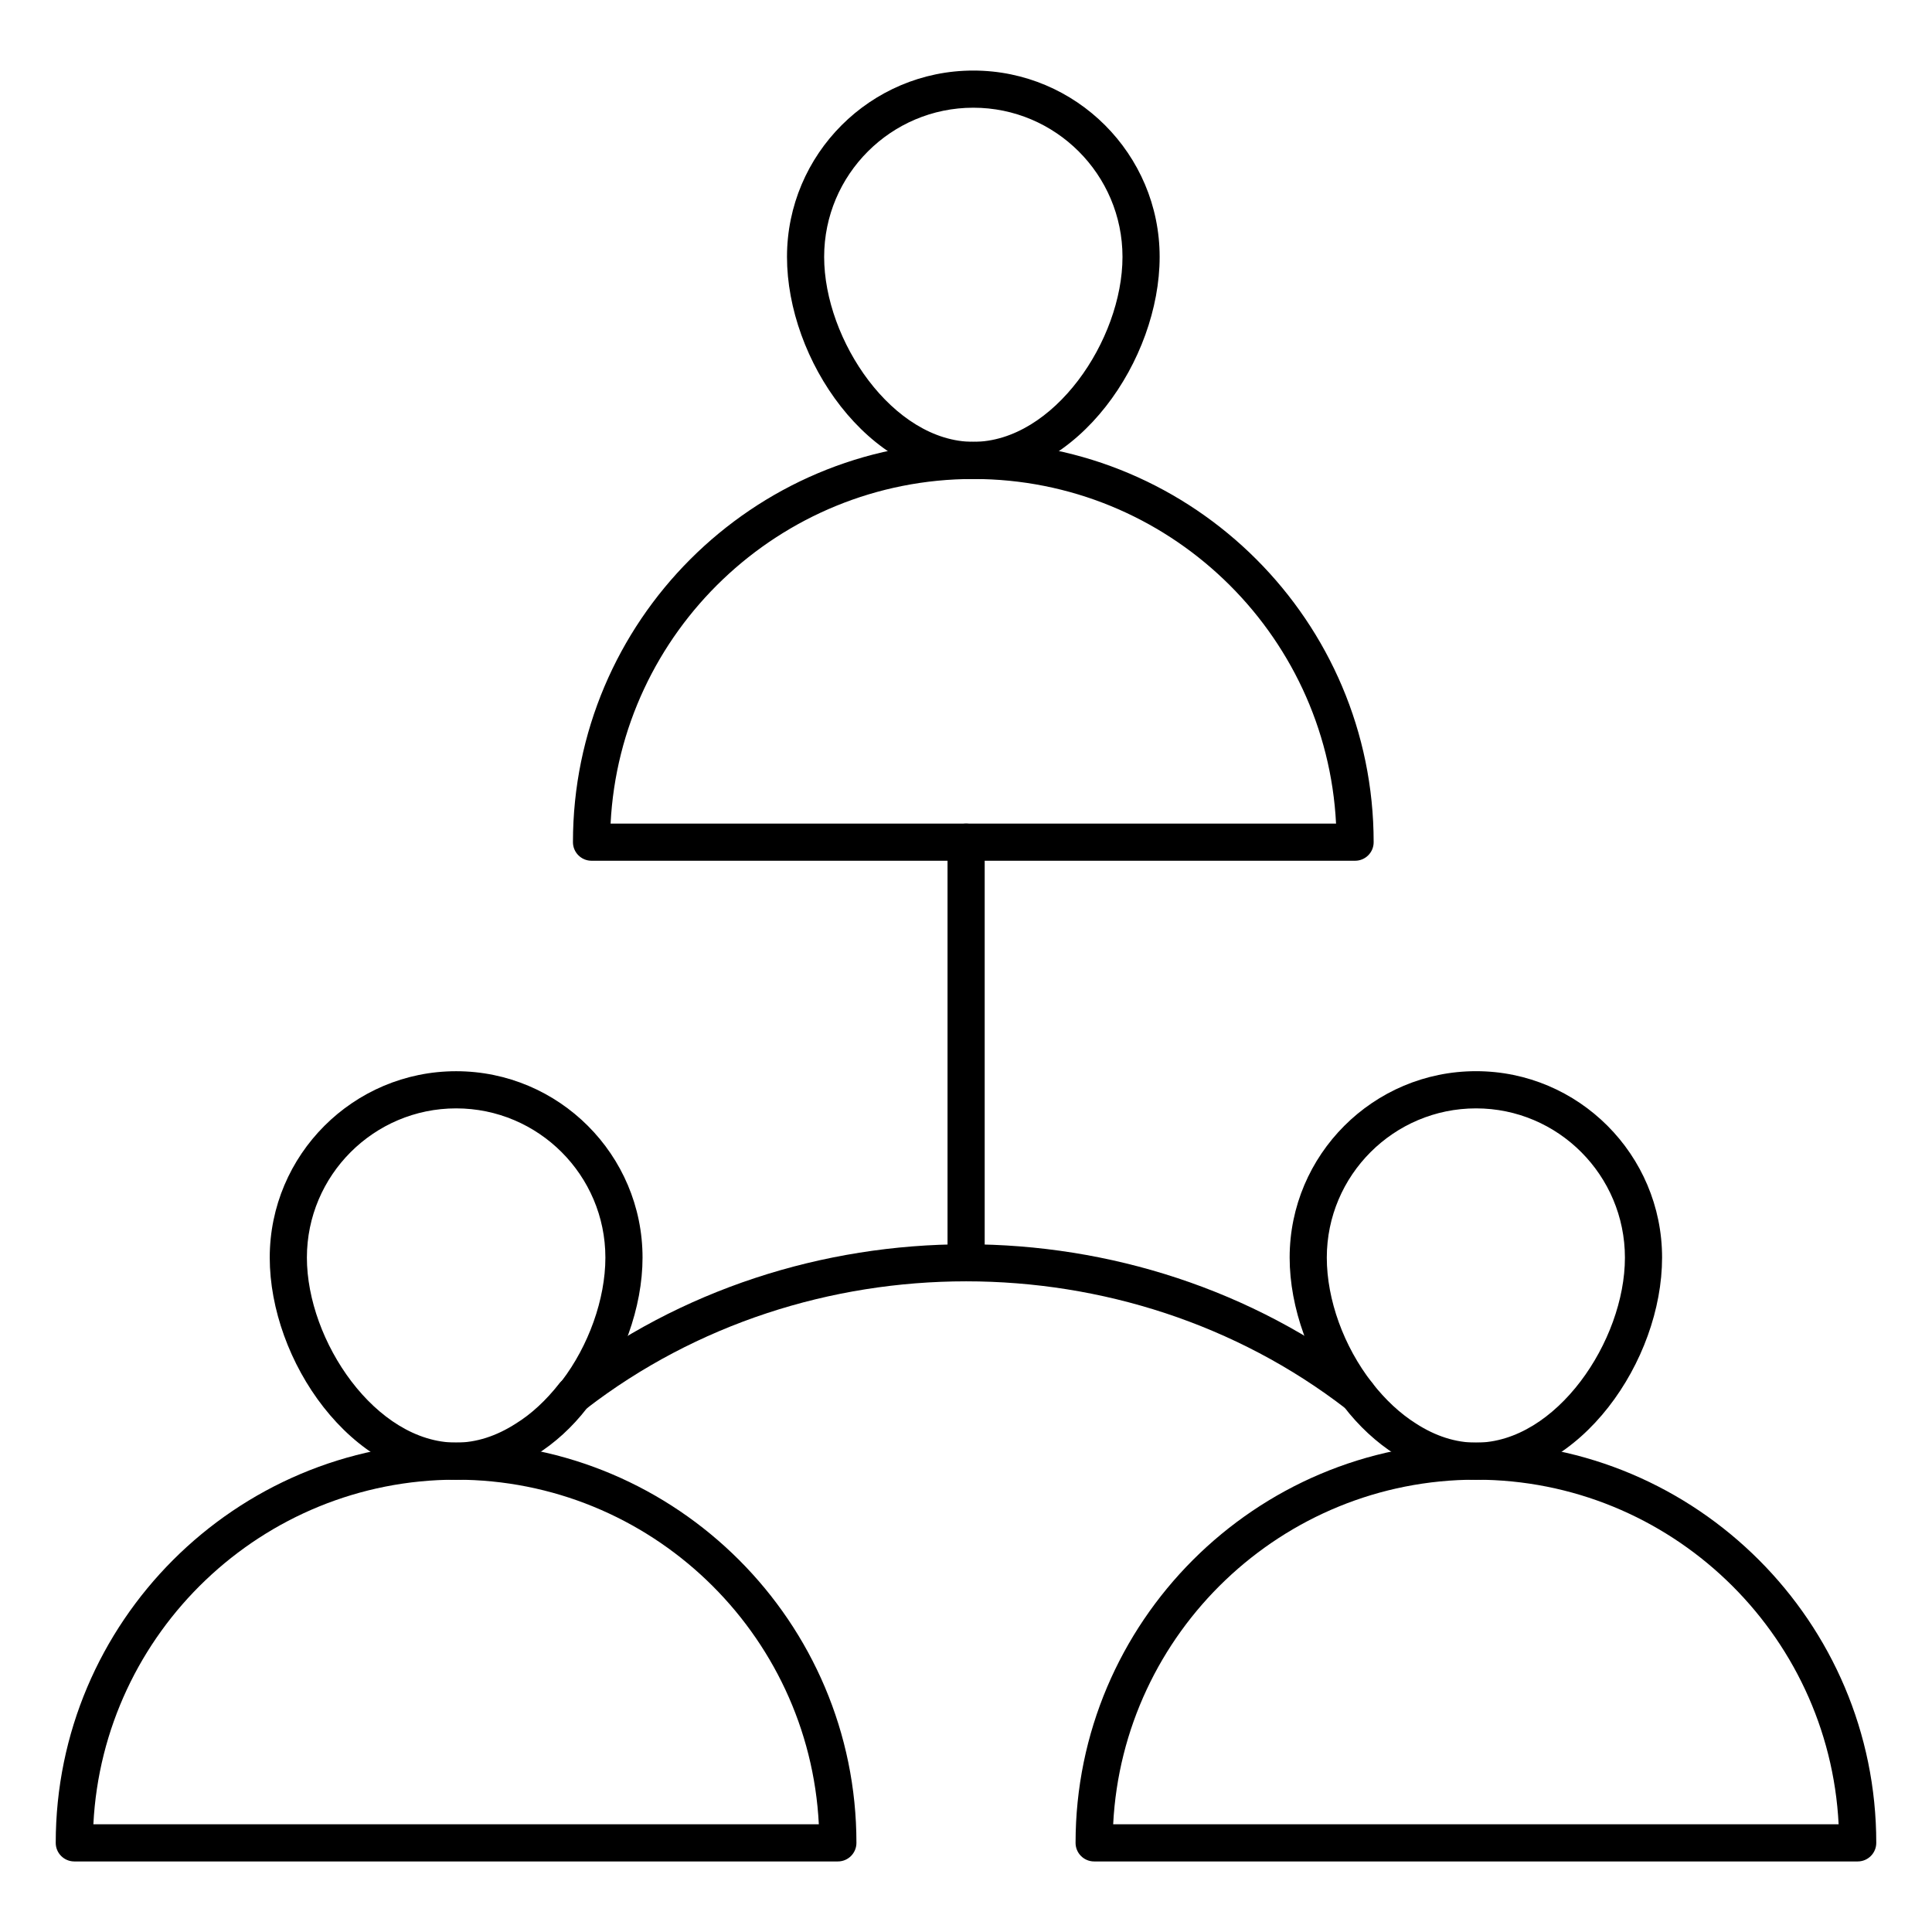
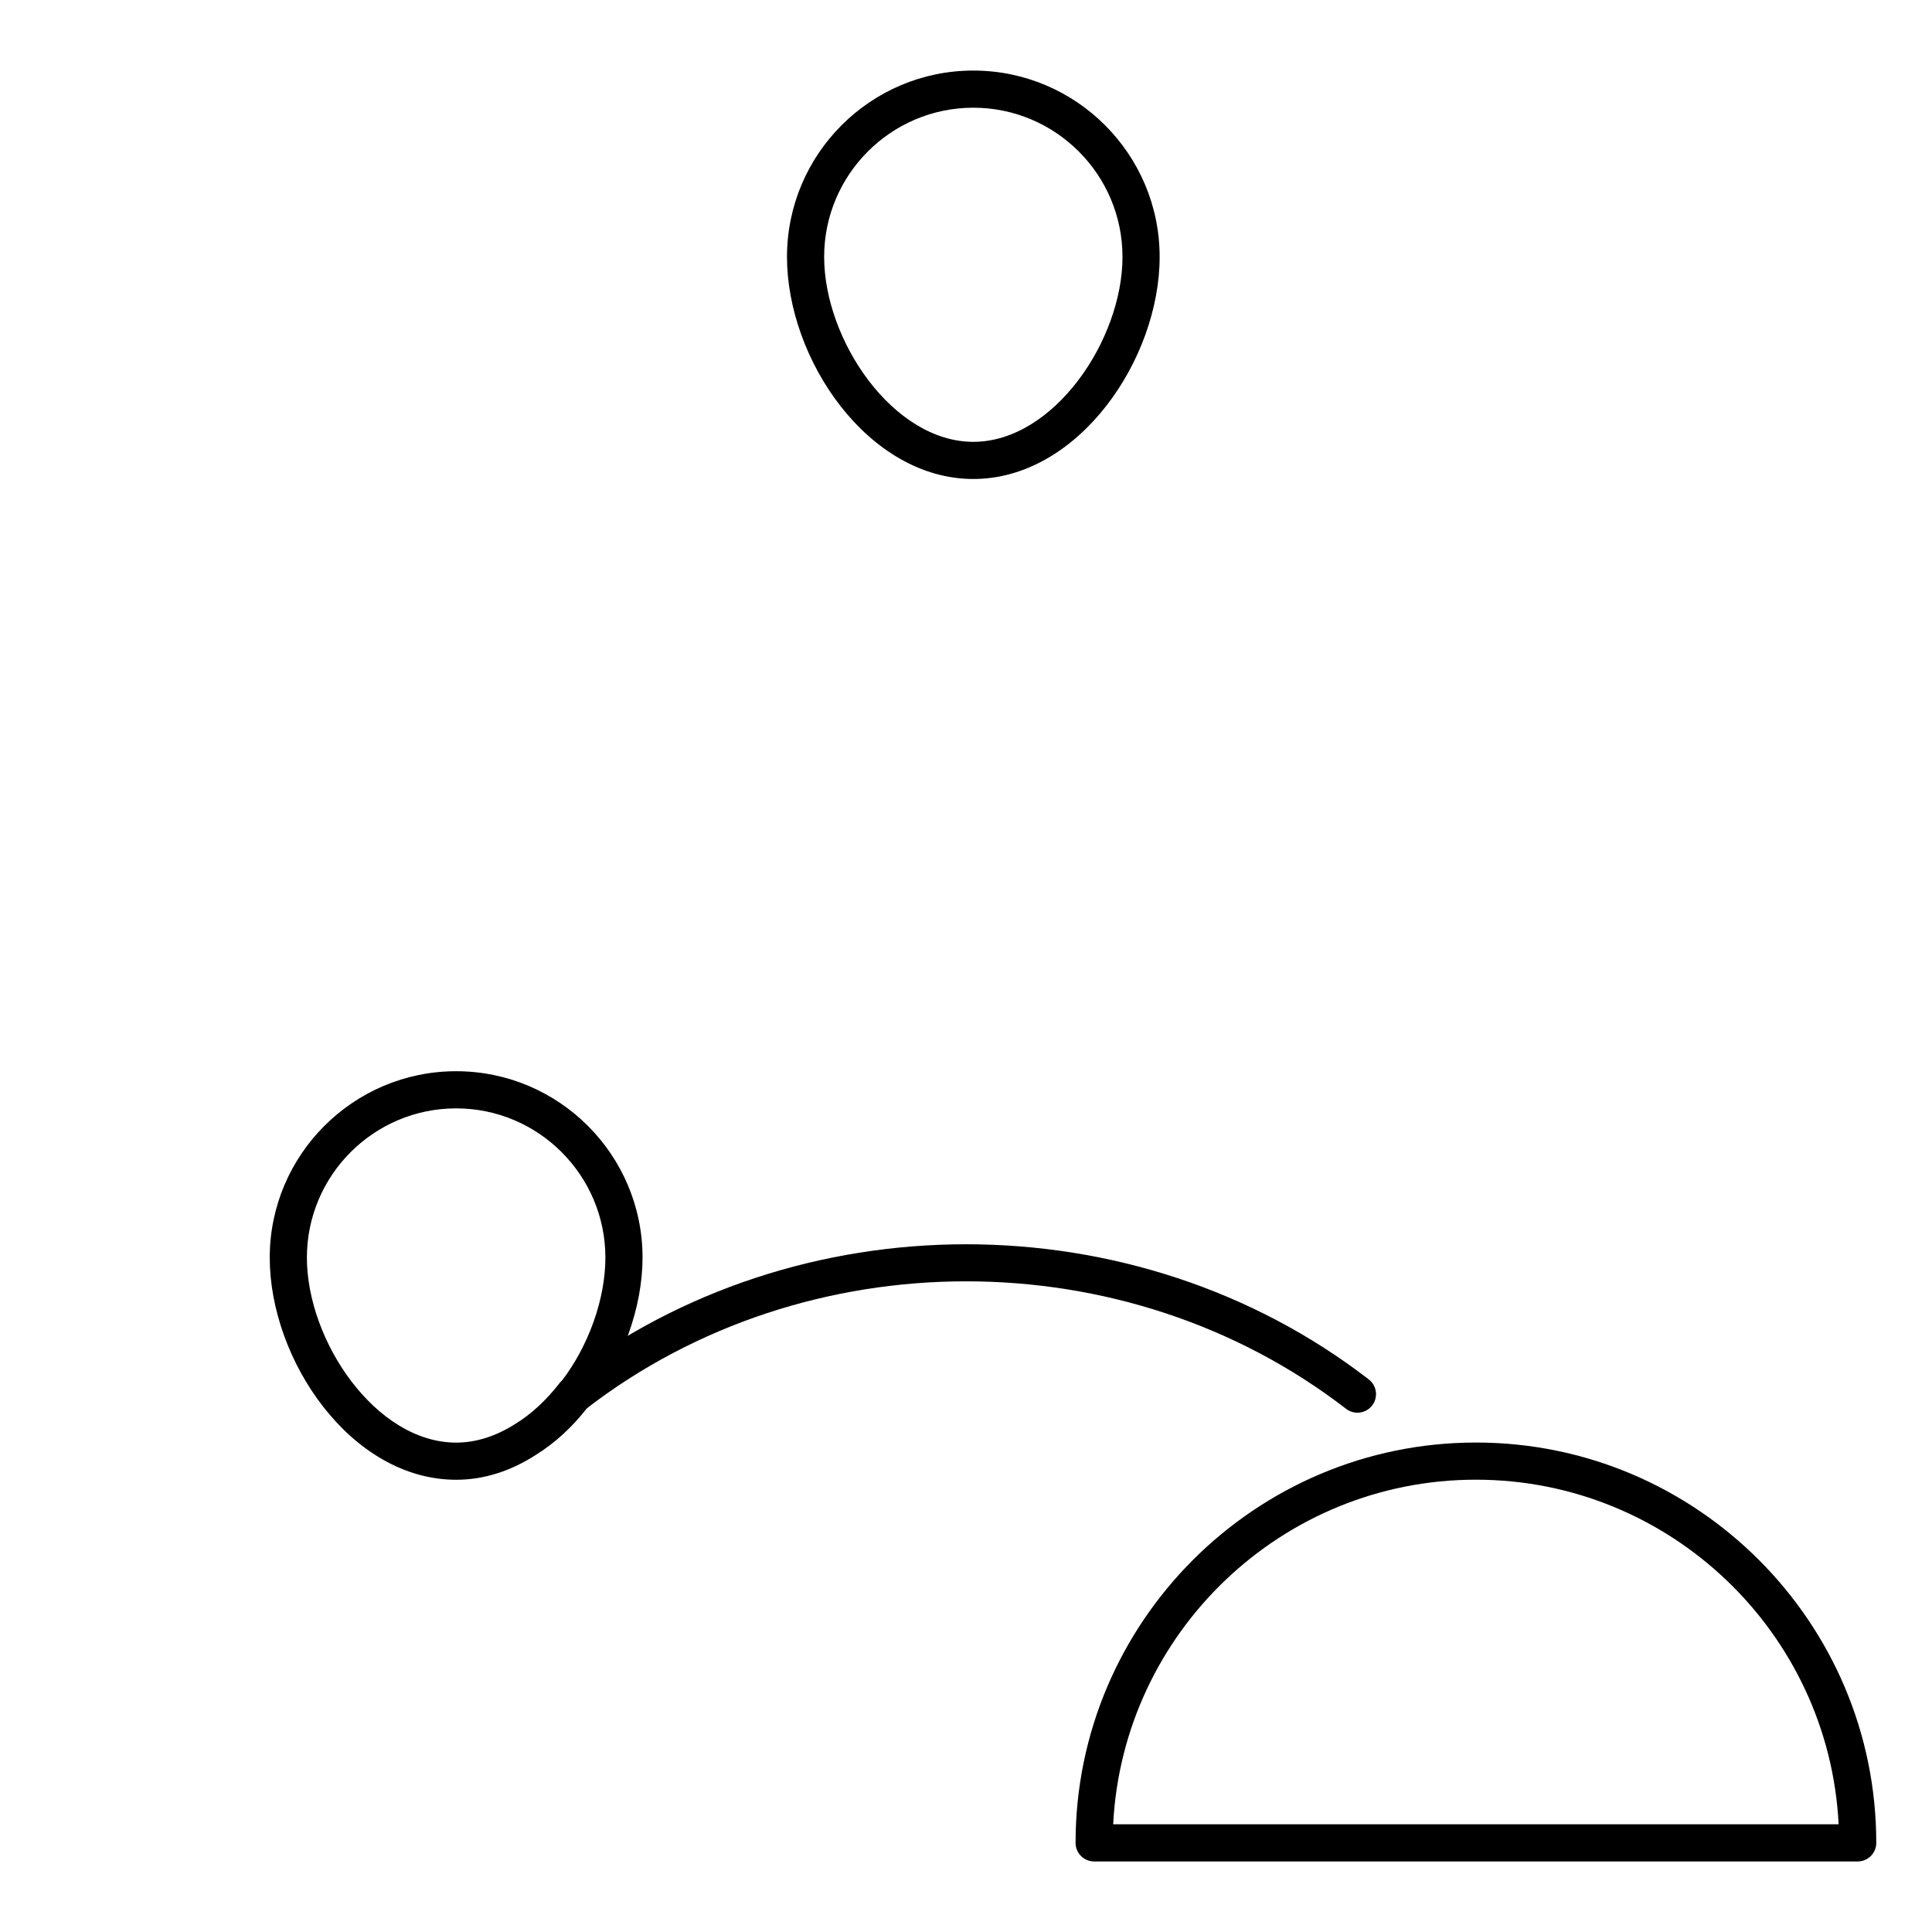
<svg xmlns="http://www.w3.org/2000/svg" version="1.1" x="0px" y="0px" viewBox="0 0 52 52" style="enable-background:new 0 0 52 52;" xml:space="preserve">
  <style type="text/css">
	.st0{fill:none;stroke:#000000;stroke-linecap:round;stroke-linejoin:round;stroke-miterlimit:10;}
</style>
  <g>
    <g>
      <g>
-         <path d="M36.473,23.167H15.921c-0.276,0-0.5-0.224-0.5-0.5     c0-5.941,4.834-10.775,10.776-10.775c5.941,0,10.775,4.834,10.775,10.775     C36.973,22.943,36.749,23.167,36.473,23.167z M16.434,22.167h19.526     c-0.261-5.158-4.541-9.275-9.763-9.275     C20.975,12.892,16.695,17.009,16.434,22.167z" />
-       </g>
+         </g>
      <g>
        <path d="M26.197,12.892c-2.824,0-5.015-3.213-5.015-5.978s2.25-5.015,5.015-5.015     s5.015,2.25,5.015,5.015S29.021,12.892,26.197,12.892z M26.197,2.899     c-2.214,0-4.015,1.801-4.015,4.015c0,2.24,1.853,4.978,4.015,4.978     c2.162,0,4.015-2.737,4.015-4.978C30.212,4.7,28.411,2.899,26.197,2.899z" />
      </g>
    </g>
    <g>
      <g>
        <g>
          <path d="M50,50.101H29.449c-0.276,0-0.5-0.224-0.5-0.5c0-5.941,4.834-10.775,10.776-10.775      C45.666,38.825,50.5,43.659,50.5,49.601C50.5,49.877,50.276,50.101,50,50.101z       M29.961,49.101h19.526c-0.261-5.158-4.541-9.275-9.763-9.275      C34.502,39.825,30.223,43.942,29.961,49.101z" />
        </g>
        <g>
-           <path d="M39.728,39.828c-0.741,0-1.467-0.227-2.159-0.673      c-0.518-0.327-1.005-0.778-1.404-1.301c-0.92-1.171-1.454-2.659-1.454-4.006      c0-2.767,2.25-5.017,5.017-5.017c2.761,0,5.007,2.25,5.007,5.017      C44.735,36.614,42.548,39.828,39.728,39.828z M39.728,29.832      c-2.215,0-4.017,1.802-4.017,4.017c0,1.131,0.455,2.39,1.218,3.367      c0.359,0.461,0.756,0.829,1.179,1.097c0.531,0.343,1.075,0.516,1.62,0.516      c2.158,0,4.007-2.738,4.007-4.979C43.735,31.634,41.938,29.832,39.728,29.832z" />
-         </g>
+           </g>
      </g>
      <g>
        <g>
-           <path d="M22.551,50.101H2c-0.276,0-0.5-0.224-0.5-0.5c0-5.941,4.834-10.775,10.775-10.775      c5.942,0,10.776,4.834,10.776,10.775C23.051,49.877,22.828,50.101,22.551,50.101z       M2.513,49.101h19.526c-0.261-5.158-4.541-9.275-9.763-9.275      C7.053,39.825,2.774,43.942,2.513,49.101z" />
-         </g>
+           </g>
        <g>
          <path d="M12.277,39.828c-2.825,0-5.017-3.214-5.017-5.979      c0-2.767,2.25-5.017,5.017-5.017s5.017,2.25,5.017,5.017      c0,1.333-0.534,2.821-1.428,3.98c-0.014,0.018-0.057,0.062-0.073,0.078      c-0.388,0.502-0.865,0.94-1.375,1.254      C13.735,39.602,13.012,39.828,12.277,39.828z M12.277,29.832      c-2.215,0-4.017,1.802-4.017,4.017c0,2.241,1.854,4.979,4.017,4.979      c0.539,0,1.08-0.173,1.608-0.513c0.412-0.254,0.811-0.623,1.164-1.073      c0.013-0.017,0.056-0.061,0.071-0.075c0.718-0.938,1.174-2.198,1.174-3.318      C16.294,31.634,14.492,29.832,12.277,29.832z" />
        </g>
      </g>
    </g>
    <g>
      <path d="M36.535,38.023c-0.106,0-0.214-0.034-0.305-0.104    c-5.925-4.576-14.527-4.576-20.454,0c-0.218,0.169-0.534,0.129-0.701-0.09    c-0.169-0.219-0.129-0.532,0.09-0.701c6.281-4.851,15.397-4.851,21.676,0    c0.219,0.169,0.259,0.482,0.09,0.701C36.833,37.957,36.685,38.023,36.535,38.023z" />
    </g>
    <g>
-       <path d="M26.003,34.47c-0.276,0-0.5-0.224-0.5-0.5V22.667c0-0.276,0.224-0.5,0.5-0.5    s0.5,0.224,0.5,0.5v11.303C26.503,34.246,26.279,34.47,26.003,34.47z" />
-     </g>
+       </g>
  </g>
</svg>